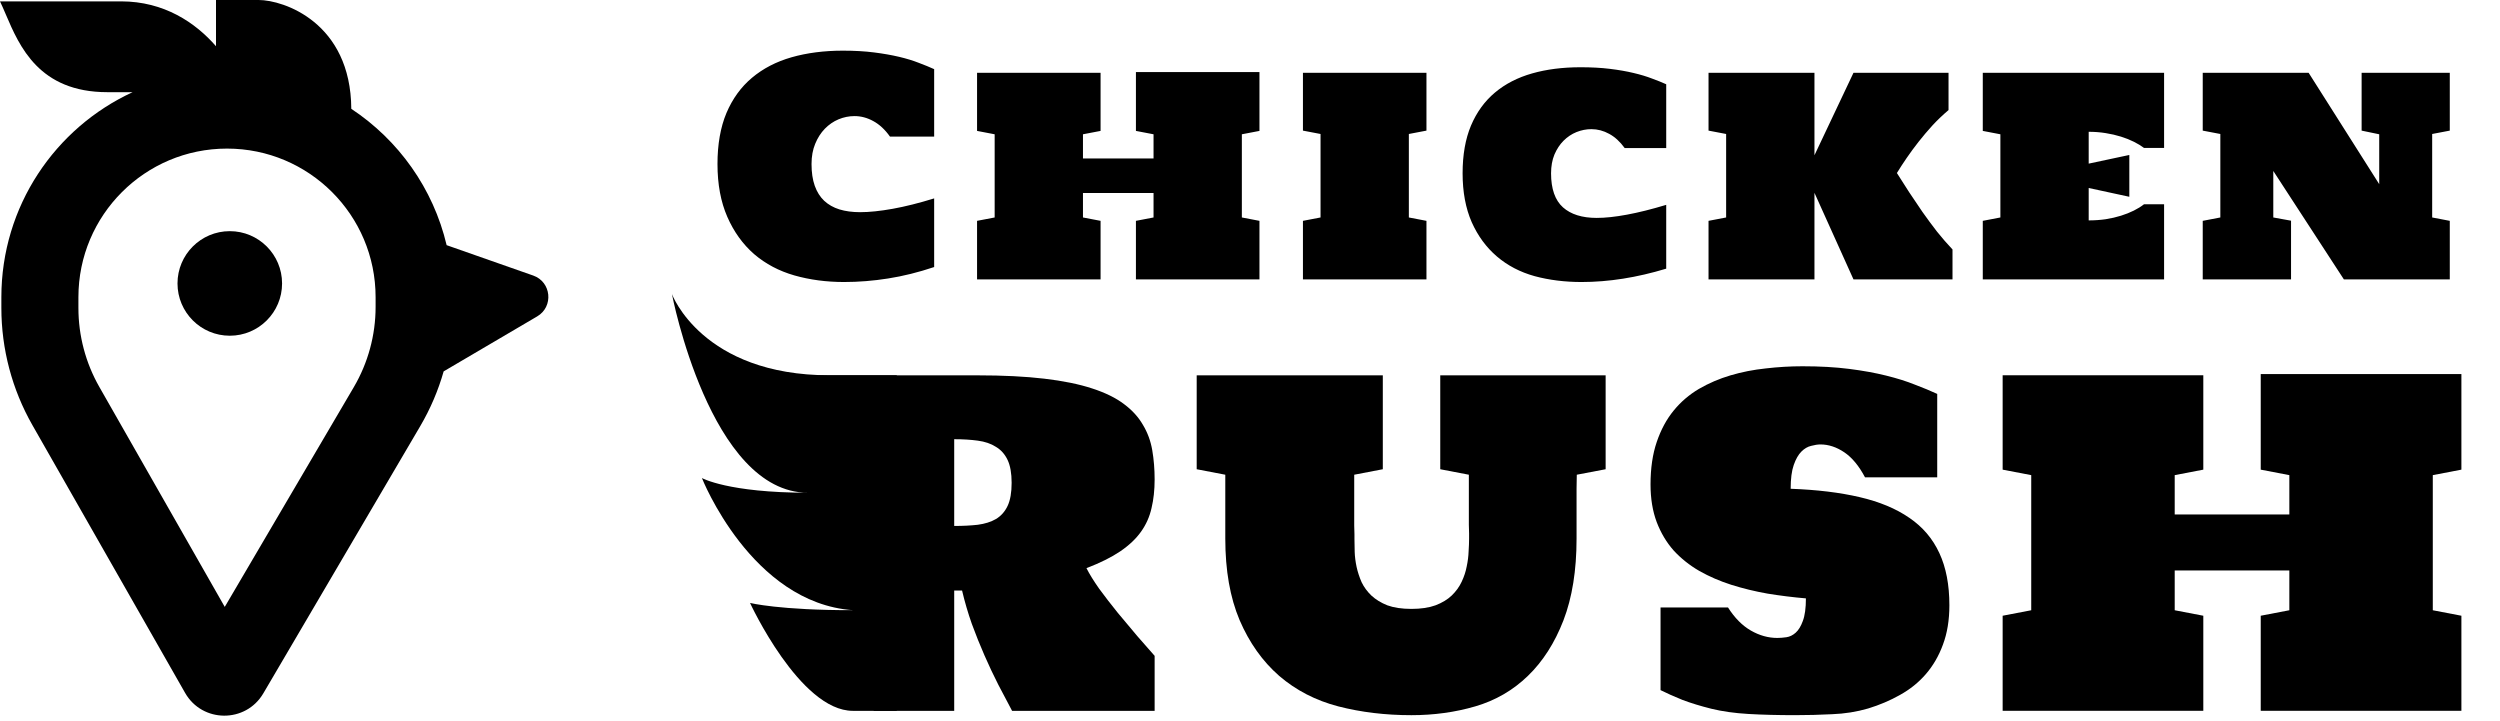
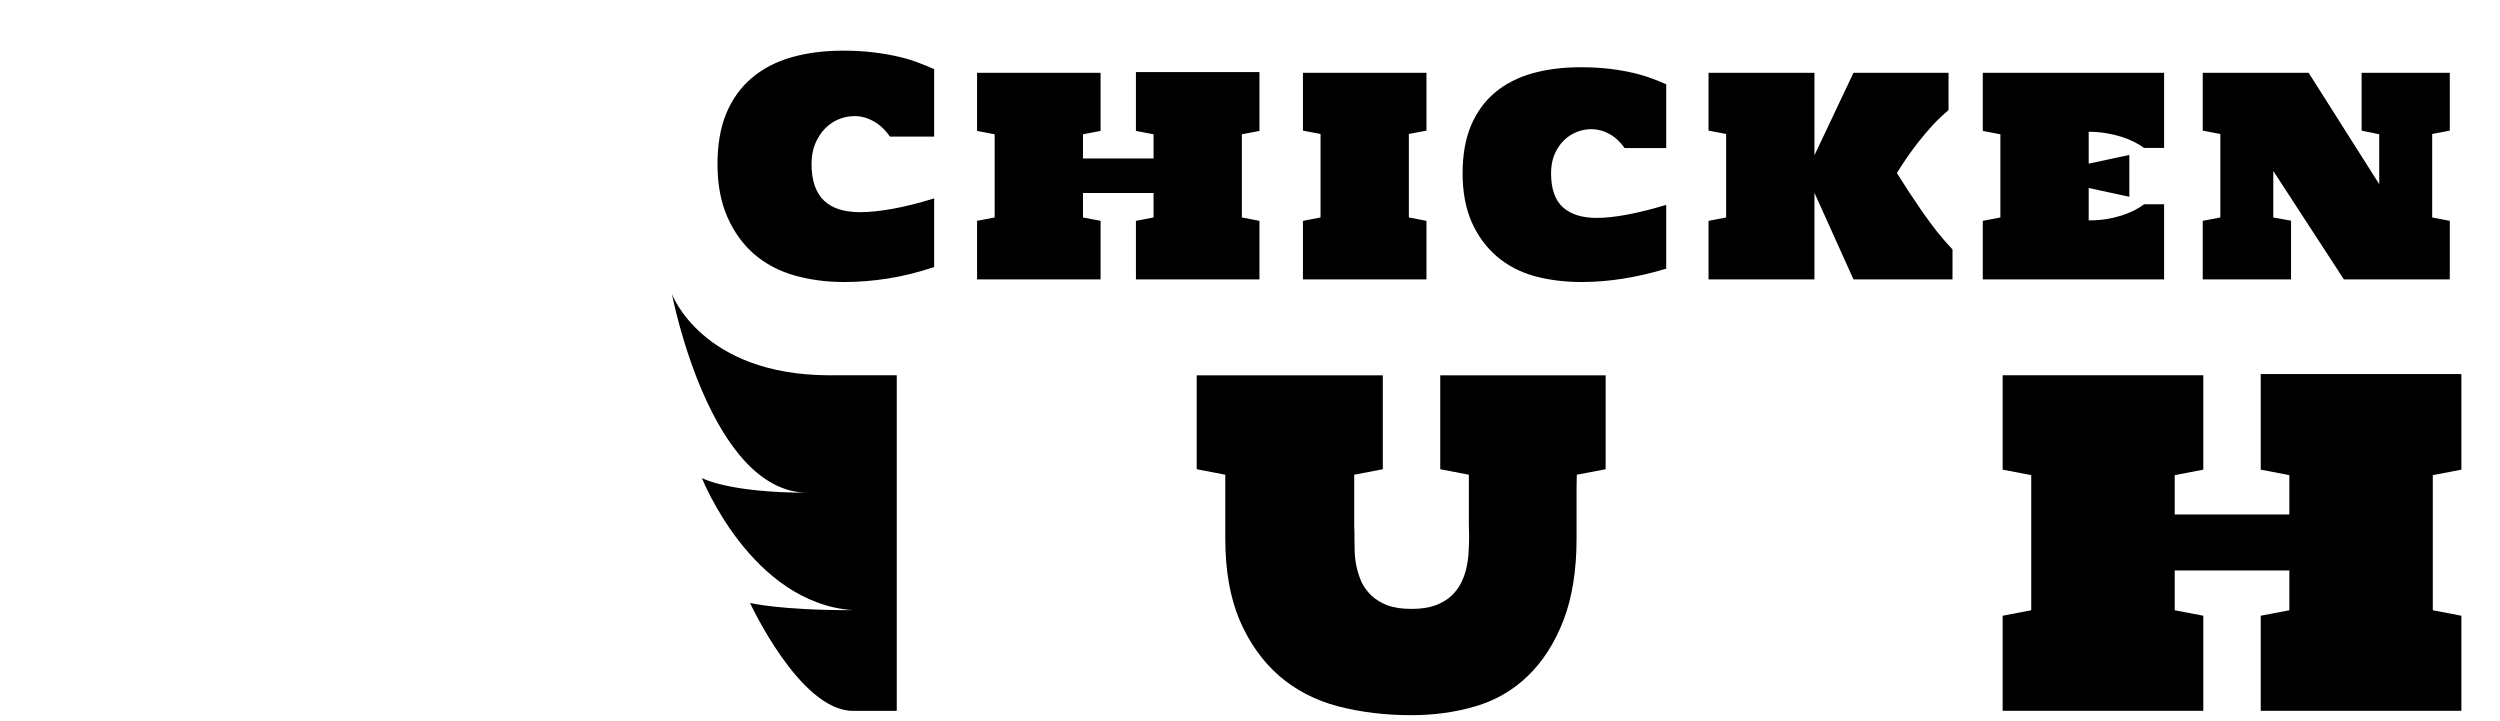
<svg xmlns="http://www.w3.org/2000/svg" width="170" height="49" viewBox="0 0 170 49" fill="none">
-   <path d="M15.626 22.829C17.589 22.829 19.181 21.238 19.181 19.274C19.181 17.311 17.589 15.719 15.626 15.719C13.662 15.719 12.07 17.311 12.07 19.274C12.07 21.238 13.662 22.829 15.626 22.829Z" fill="black" />
-   <path fill-rule="evenodd" clip-rule="evenodd" d="M9.018 6.268H7.298C2.655 6.268 1.322 3.148 0.396 0.983C0.258 0.661 0.129 0.36 0 0.093H8.233C11.16 0.093 13.289 1.538 14.688 3.143V0H17.589C19.28 0 23.854 1.526 23.888 7.4C27.096 9.521 29.461 12.815 30.371 16.671L36.259 18.737C37.495 19.17 37.658 20.852 36.529 21.515L30.169 25.253C29.8 26.551 29.266 27.803 28.576 28.978L17.906 47.148C16.709 49.186 13.756 49.167 12.585 47.114L2.204 28.909C0.821 26.483 0.093 23.738 0.093 20.944V20.209C0.093 14.026 3.749 8.698 9.018 6.268ZM5.332 20.209C5.332 14.628 9.856 10.104 15.437 10.104C21.017 10.104 25.541 14.628 25.541 20.209V20.872C25.541 22.789 25.029 24.672 24.059 26.325L15.283 41.269L6.756 26.314C5.823 24.678 5.332 22.828 5.332 20.944V20.209Z" fill="black" />
  <path d="M55.184 11.156C55.184 11.728 55.257 12.221 55.403 12.633C55.549 13.045 55.762 13.384 56.041 13.65C56.327 13.916 56.673 14.113 57.079 14.239C57.491 14.365 57.96 14.428 58.485 14.428C59.111 14.428 59.849 14.352 60.7 14.199C61.551 14.046 62.492 13.81 63.523 13.491V18.159C62.452 18.518 61.408 18.778 60.391 18.937C59.38 19.097 58.382 19.177 57.398 19.177C56.194 19.177 55.067 19.027 54.016 18.728C52.972 18.429 52.061 17.947 51.283 17.282C50.512 16.61 49.903 15.765 49.458 14.748C49.012 13.73 48.789 12.533 48.789 11.156C48.789 9.813 48.992 8.656 49.398 7.685C49.81 6.714 50.389 5.916 51.133 5.291C51.885 4.659 52.783 4.193 53.827 3.894C54.877 3.595 56.041 3.445 57.318 3.445C58.103 3.445 58.808 3.485 59.433 3.565C60.065 3.645 60.633 3.745 61.139 3.864C61.644 3.984 62.09 4.12 62.476 4.273C62.868 4.42 63.217 4.563 63.523 4.702V9.291H60.52C60.181 8.812 59.802 8.46 59.383 8.234C58.971 8.007 58.545 7.894 58.106 7.894C57.734 7.894 57.371 7.968 57.019 8.114C56.673 8.26 56.364 8.473 56.091 8.752C55.819 9.032 55.599 9.374 55.433 9.78C55.267 10.179 55.184 10.638 55.184 11.156ZM66.44 4.952H74.839V8.902L73.642 9.131V10.777H78.441V9.131L77.243 8.902V4.902H85.643V8.902L84.446 9.131V14.788L85.643 15.017V18.997H77.243V15.017L78.441 14.788V13.122H73.642V14.788L74.839 15.017V18.997H66.44V15.017L67.637 14.788V9.131L66.44 8.902V4.952ZM88.6 4.952H96.999V8.882L95.802 9.111V14.788L96.999 15.017V18.997H88.6V15.017L89.797 14.788V9.111L88.6 8.882V4.952ZM105.472 11.785C105.472 12.842 105.742 13.614 106.281 14.099C106.819 14.578 107.584 14.818 108.575 14.818C109.16 14.818 109.845 14.744 110.63 14.598C111.421 14.452 112.312 14.229 113.303 13.93V18.269C111.308 18.874 109.39 19.177 107.547 19.177C106.404 19.177 105.339 19.044 104.355 18.778C103.371 18.505 102.516 18.06 101.791 17.441C101.067 16.823 100.495 16.044 100.076 15.107C99.663 14.162 99.457 13.055 99.457 11.785C99.457 10.528 99.647 9.447 100.026 8.543C100.412 7.632 100.954 6.884 101.652 6.298C102.357 5.706 103.201 5.271 104.186 4.992C105.17 4.712 106.267 4.573 107.478 4.573C108.216 4.573 108.881 4.609 109.473 4.682C110.071 4.755 110.607 4.849 111.079 4.962C111.558 5.075 111.977 5.201 112.336 5.341C112.701 5.474 113.024 5.603 113.303 5.73V10.069H110.48C110.161 9.63 109.809 9.308 109.423 9.101C109.037 8.889 108.635 8.782 108.216 8.782C107.87 8.782 107.531 8.849 107.198 8.982C106.872 9.115 106.58 9.311 106.32 9.57C106.068 9.823 105.862 10.136 105.702 10.508C105.549 10.88 105.472 11.306 105.472 11.785ZM132.77 18.997H126.036L123.383 13.112V18.997H116.18V15.017L117.377 14.788V9.111L116.18 8.882V4.952H123.383V10.558L126.036 4.952H132.5V7.485C132.108 7.818 131.742 8.167 131.403 8.533C131.071 8.899 130.758 9.268 130.465 9.64C130.173 10.013 129.903 10.378 129.657 10.738C129.411 11.097 129.188 11.439 128.989 11.765C129.248 12.177 129.524 12.61 129.817 13.062C130.11 13.507 130.412 13.956 130.725 14.409C131.044 14.861 131.373 15.306 131.712 15.745C132.058 16.177 132.411 16.583 132.77 16.962V18.997ZM142.031 11.127L144.794 10.538V13.381L142.031 12.783V14.987C142.43 14.987 142.816 14.96 143.188 14.907C143.561 14.848 143.906 14.768 144.226 14.668C144.545 14.568 144.837 14.452 145.103 14.319C145.37 14.186 145.599 14.043 145.792 13.89H147.158V18.997H134.829V15.017L136.026 14.788V9.131L134.829 8.902V4.952H147.158V10.059H145.792C145.599 9.913 145.37 9.773 145.103 9.64C144.837 9.507 144.545 9.391 144.226 9.291C143.906 9.191 143.561 9.111 143.188 9.052C142.816 8.992 142.43 8.962 142.031 8.962V11.127ZM154.584 11.625V14.788L155.791 15.007V18.997H149.786V15.017L150.983 14.788V9.111L149.786 8.882V4.952H156.988L161.787 12.523V9.131L160.59 8.882V4.952H166.585V8.882L165.388 9.111V14.788L166.585 15.017V18.997H159.383L154.584 11.625Z" fill="black" />
-   <path d="M78.515 48.341H68.824C68.521 47.779 68.208 47.185 67.884 46.558C67.56 45.921 67.246 45.256 66.944 44.565C66.641 43.873 66.355 43.16 66.085 42.426C65.826 41.691 65.604 40.935 65.421 40.157H64.886V48.341H59.408V41.875L55.13 32.281L53.185 31.908V25.523H66.458C68.219 25.523 69.737 25.599 71.011 25.75C72.297 25.901 73.383 26.123 74.269 26.415C75.165 26.706 75.889 27.063 76.44 27.484C76.991 27.895 77.418 28.365 77.721 28.894C78.034 29.413 78.245 29.985 78.353 30.612C78.46 31.238 78.515 31.903 78.515 32.605C78.515 33.318 78.444 33.966 78.304 34.55C78.174 35.133 77.937 35.668 77.591 36.154C77.245 36.64 76.77 37.089 76.165 37.499C75.571 37.899 74.809 38.277 73.88 38.634C74.074 39.023 74.361 39.487 74.739 40.027C75.128 40.557 75.549 41.102 76.003 41.664C76.457 42.215 76.905 42.75 77.348 43.268C77.802 43.787 78.191 44.23 78.515 44.597V48.341ZM64.886 35.765C65.48 35.765 66.015 35.738 66.49 35.684C66.976 35.619 67.387 35.49 67.722 35.295C68.067 35.09 68.332 34.793 68.516 34.404C68.7 34.015 68.791 33.491 68.791 32.832C68.791 32.184 68.7 31.665 68.516 31.276C68.332 30.887 68.067 30.59 67.722 30.385C67.387 30.169 66.976 30.029 66.49 29.964C66.015 29.899 65.48 29.866 64.886 29.866V35.765Z" fill="black" />
  <path d="M107.222 32.281C107.212 32.605 107.206 32.924 107.206 33.237C107.206 33.54 107.206 33.831 107.206 34.112V36.624C107.206 38.785 106.909 40.638 106.315 42.183C105.721 43.717 104.916 44.975 103.9 45.958C102.885 46.941 101.691 47.633 100.319 48.033C98.958 48.432 97.51 48.632 95.976 48.632C94.204 48.632 92.546 48.432 91.001 48.033C89.467 47.633 88.127 46.941 86.982 45.958C85.848 44.965 84.951 43.7 84.292 42.166C83.644 40.632 83.32 38.785 83.32 36.624V32.281L81.375 31.908V25.523H94.031V31.908L92.087 32.281V34.209C92.087 34.469 92.087 34.733 92.087 35.004C92.087 35.263 92.087 35.506 92.087 35.733C92.098 35.96 92.103 36.16 92.103 36.332C92.103 36.495 92.103 36.602 92.103 36.657C92.103 36.905 92.108 37.197 92.119 37.532C92.13 37.856 92.173 38.196 92.249 38.553C92.325 38.898 92.438 39.244 92.589 39.59C92.751 39.925 92.973 40.227 93.254 40.497C93.545 40.767 93.907 40.989 94.339 41.162C94.782 41.324 95.328 41.405 95.976 41.405C96.624 41.405 97.17 41.324 97.613 41.162C98.067 40.989 98.434 40.767 98.715 40.497C99.007 40.216 99.233 39.903 99.395 39.557C99.558 39.212 99.671 38.866 99.736 38.52C99.811 38.164 99.855 37.823 99.865 37.499C99.887 37.164 99.898 36.873 99.898 36.624C99.898 36.548 99.898 36.43 99.898 36.268C99.898 36.095 99.892 35.9 99.882 35.684C99.882 35.457 99.882 35.22 99.882 34.971C99.882 34.712 99.882 34.458 99.882 34.209V32.281L97.937 31.908V25.523H109.183V31.908L107.222 32.281Z" fill="black" />
-   <path d="M132.558 41.16C132.558 42.165 132.412 43.056 132.12 43.834C131.839 44.601 131.45 45.271 130.953 45.844C130.467 46.406 129.884 46.875 129.203 47.253C128.533 47.632 127.809 47.94 127.032 48.177C126.254 48.404 125.438 48.534 124.585 48.566C123.742 48.609 122.899 48.631 122.057 48.631C120.89 48.631 119.836 48.604 118.896 48.55C117.957 48.496 117.114 48.377 116.368 48.194C115.634 48.01 114.98 47.81 114.408 47.594C113.846 47.367 113.349 47.145 112.917 46.929V41.306H117.503C117.957 42.019 118.475 42.543 119.059 42.878C119.642 43.213 120.242 43.38 120.857 43.38C121.041 43.38 121.246 43.364 121.473 43.332C121.7 43.299 121.911 43.197 122.105 43.024C122.3 42.851 122.462 42.586 122.591 42.23C122.732 41.862 122.802 41.349 122.802 40.69C121.927 40.615 121.057 40.507 120.193 40.366C119.339 40.215 118.518 40.015 117.73 39.767C116.952 39.518 116.228 39.205 115.558 38.827C114.888 38.438 114.305 37.973 113.808 37.433C113.322 36.882 112.938 36.239 112.657 35.505C112.377 34.759 112.236 33.906 112.236 32.944C112.236 31.842 112.377 30.881 112.657 30.059C112.938 29.228 113.322 28.515 113.808 27.921C114.294 27.326 114.867 26.835 115.526 26.446C116.196 26.057 116.914 25.749 117.681 25.522C118.448 25.295 119.248 25.139 120.079 25.052C120.911 24.955 121.743 24.906 122.575 24.906C123.753 24.906 124.806 24.966 125.735 25.084C126.675 25.203 127.512 25.355 128.247 25.538C128.992 25.722 129.646 25.927 130.208 26.154C130.78 26.37 131.288 26.581 131.731 26.786V32.458H126.821C126.41 31.68 125.94 31.113 125.411 30.756C124.882 30.4 124.341 30.222 123.791 30.222C123.607 30.222 123.396 30.254 123.158 30.319C122.921 30.373 122.699 30.503 122.494 30.708C122.289 30.913 122.116 31.215 121.976 31.615C121.835 32.015 121.765 32.555 121.765 33.236C123.547 33.301 125.109 33.49 126.448 33.803C127.799 34.116 128.928 34.586 129.835 35.213C130.743 35.829 131.423 36.628 131.877 37.611C132.331 38.584 132.558 39.767 132.558 41.16Z" fill="black" />
  <path d="M136.18 25.518H149.825V31.936L147.88 32.309V34.983H155.675V32.309L153.73 31.936V25.438H167.375V31.936L165.43 32.309V41.497L167.375 41.87V48.336H153.73V41.87L155.675 41.497V38.791H147.88V41.497L149.825 41.87V48.336H136.18V41.87L138.124 41.497V32.309L136.18 31.936V25.518Z" fill="black" />
  <path d="M45.693 20C45.693 20 47.73 25.52 56.429 25.52H60.979V48.337H57.994C54.388 48.337 51.002 41 51.002 41C51.002 41 53.002 41.5 57.994 41.492C51.076 41 47.73 32.506 47.73 32.506C47.73 32.506 49.502 33.506 54.944 33.506C48.275 33.506 45.693 20 45.693 20Z" fill="black" />
</svg>